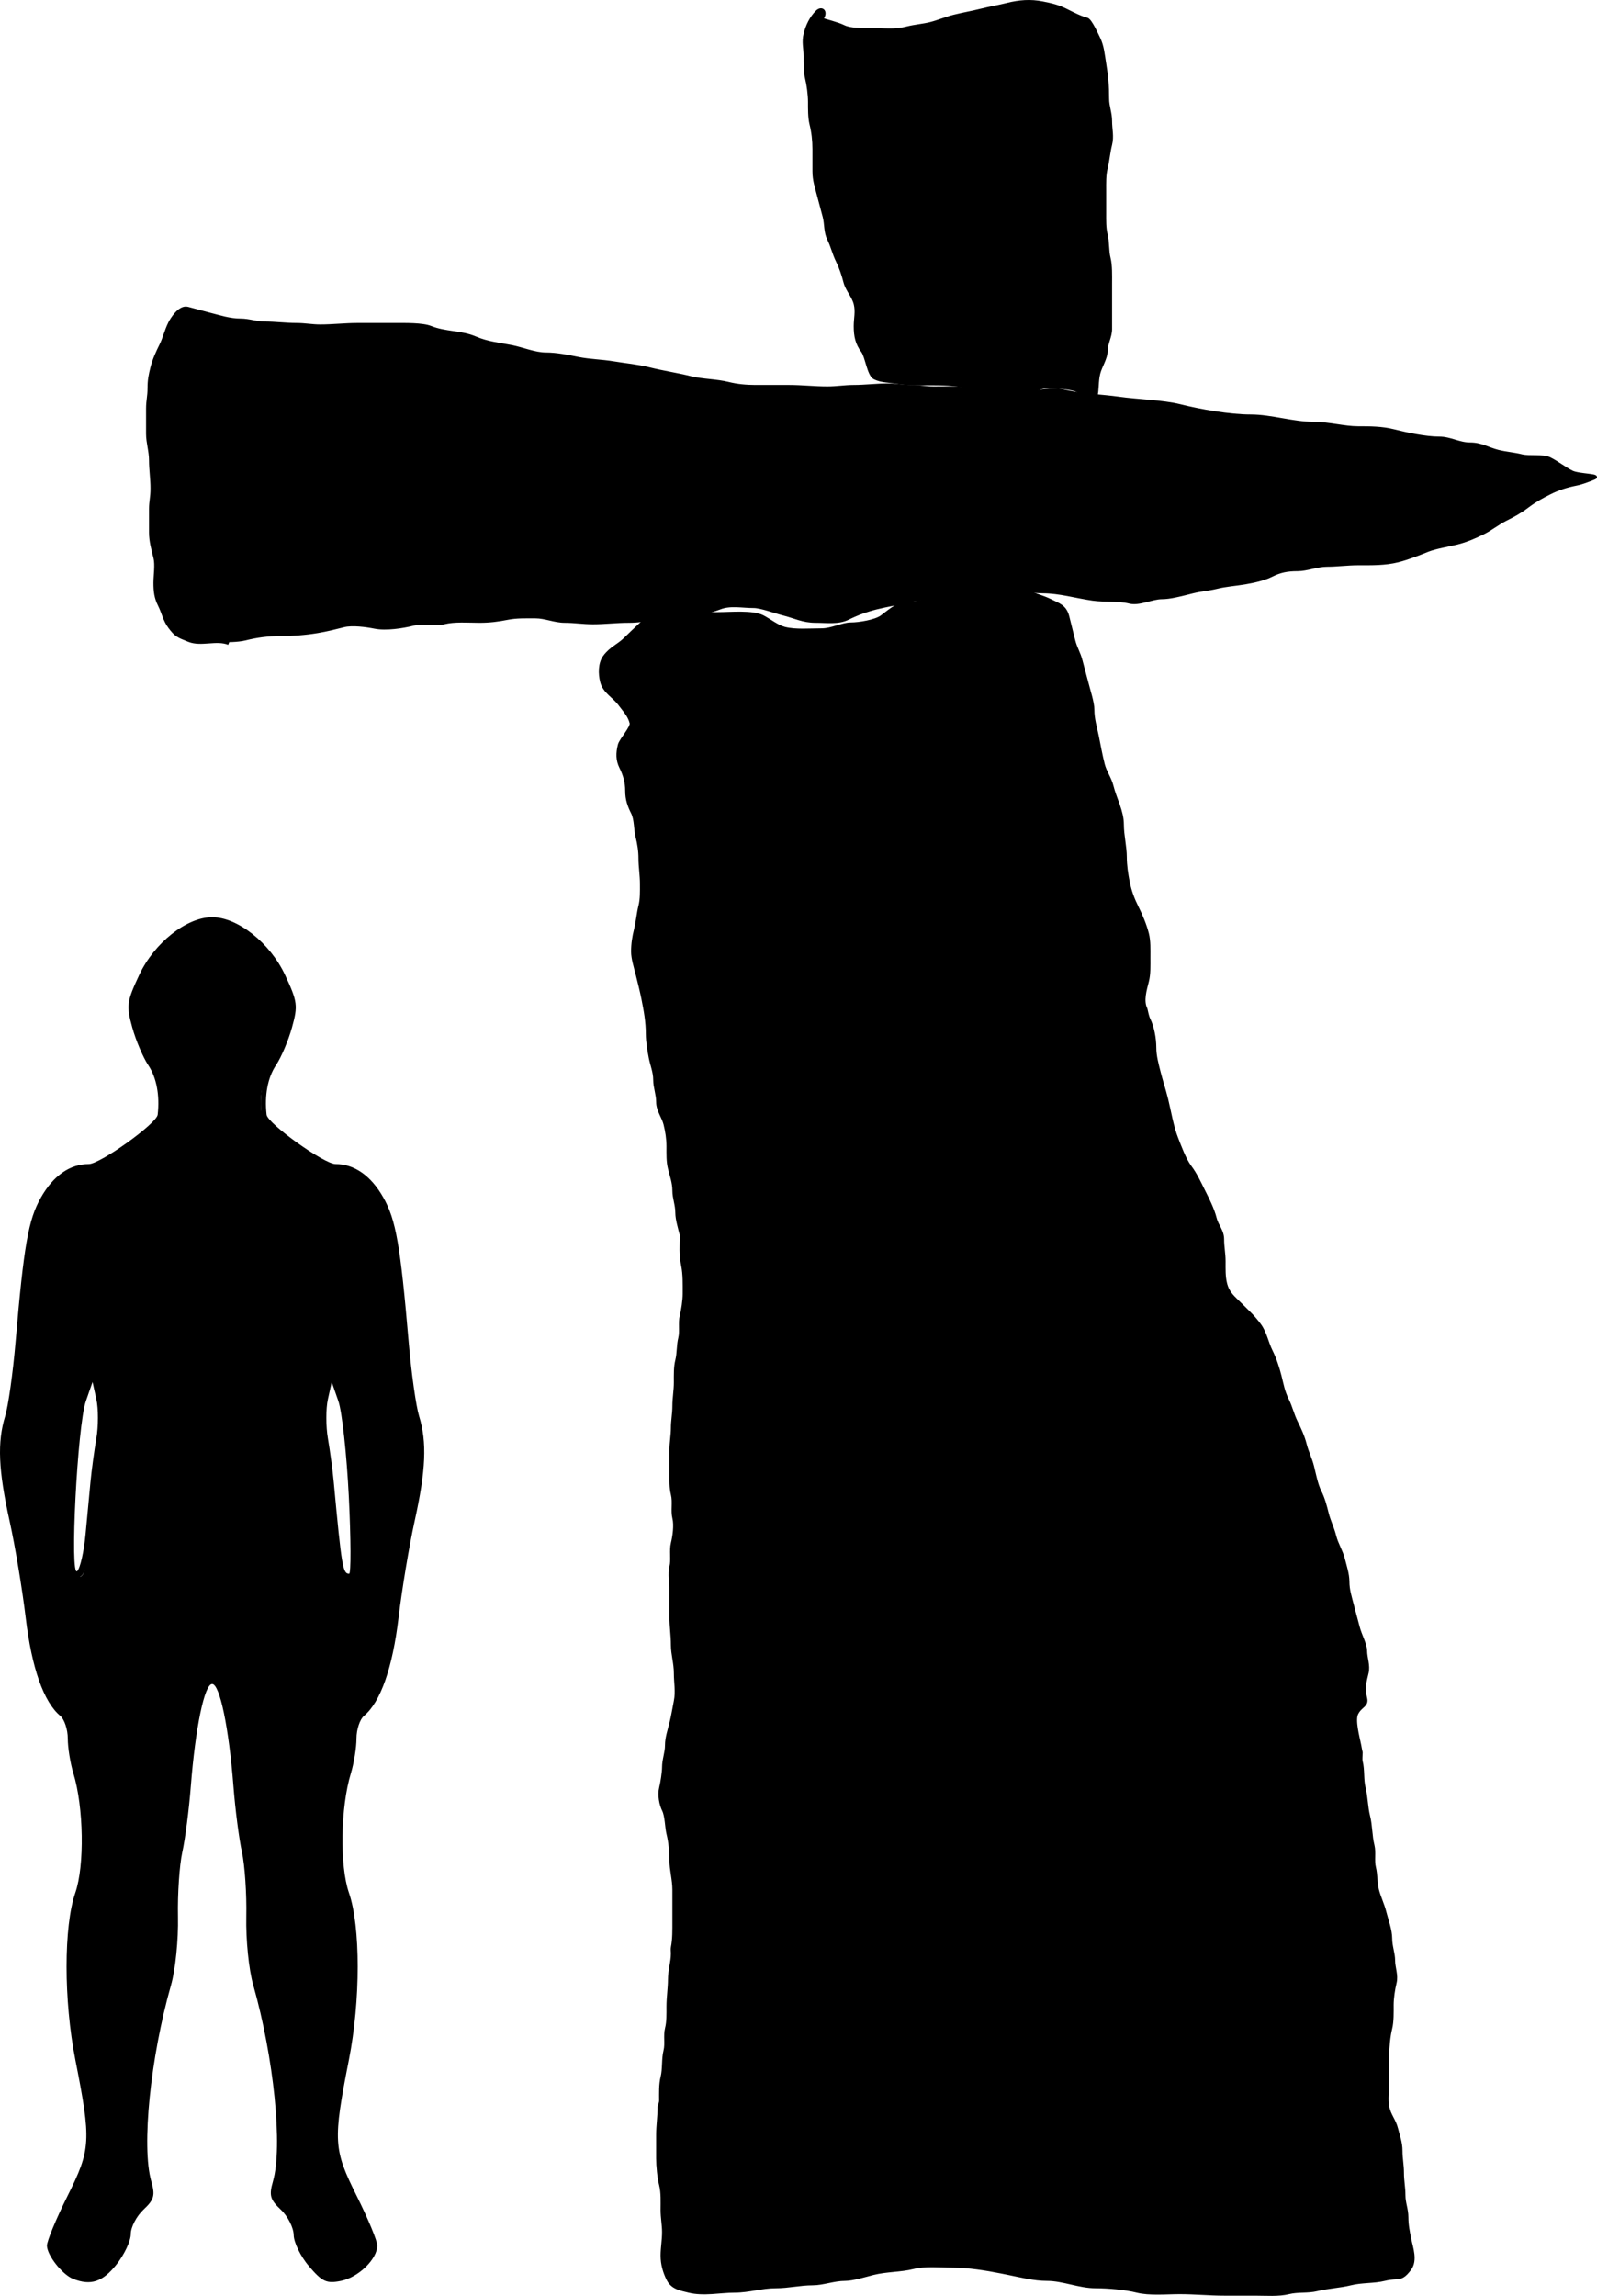
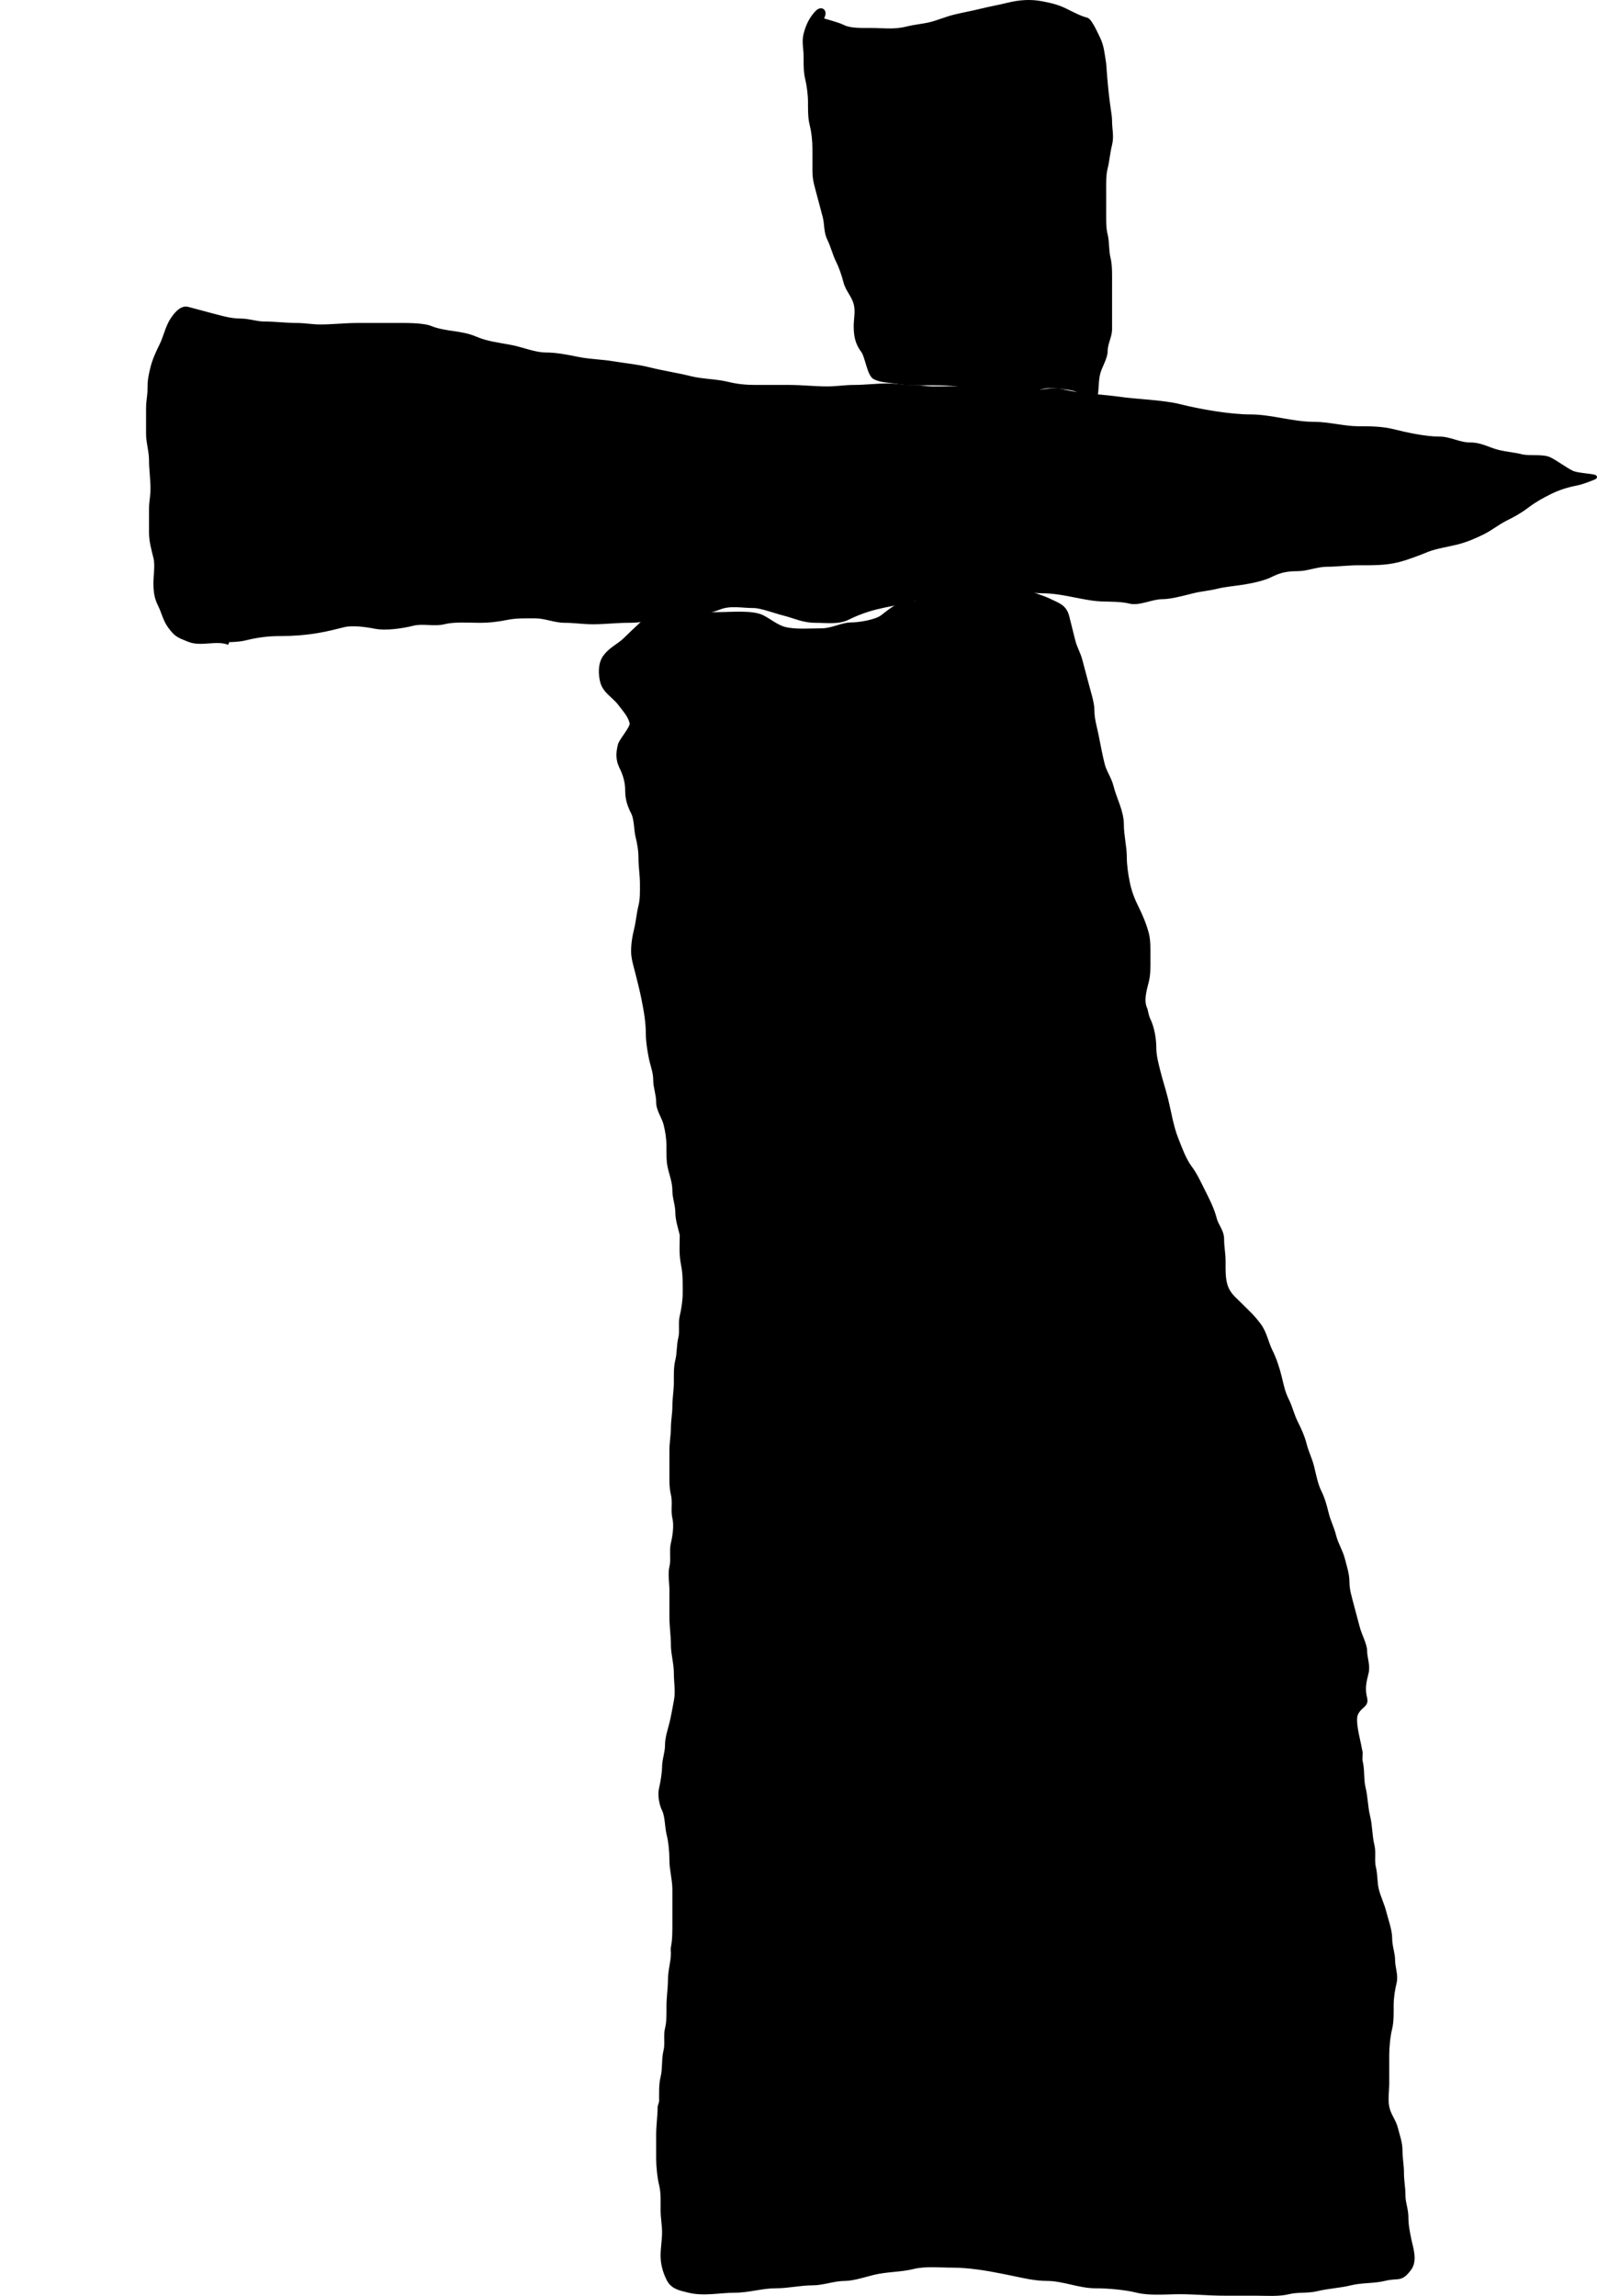
<svg xmlns="http://www.w3.org/2000/svg" version="1.0" width="482.887" height="693.784" id="svg2">
  <defs id="defs5" />
  <path d="M 66.953,193.496 C 67.998,193.631 71.971,193.579 74.085,193.05 C 77.661,192.156 80.872,191.713 84.784,191.713 C 88.607,191.713 92.385,191.412 95.928,190.821 C 98.955,190.317 101.476,189.657 103.952,189.038 C 106.547,188.389 110.819,188.985 113.314,189.484 C 116.743,190.17 121.754,189.38 124.904,188.592 C 127.877,187.849 131.283,188.892 134.265,188.147 C 137.497,187.339 141.594,187.701 144.964,187.701 C 148.03,187.701 150.547,187.386 153.434,186.809 C 156.172,186.262 159.004,186.363 161.904,186.363 C 164.9,186.363 167.643,187.701 170.819,187.701 C 173.64,187.701 176.268,188.147 179.289,188.147 C 182.973,188.147 186.324,187.701 189.988,187.701 C 192.984,187.701 194.811,187.36 197.566,186.809 C 200.037,186.315 202.942,185.918 205.59,185.918 C 209.092,185.918 214.404,184.977 217.626,183.689 C 220.778,182.428 224.43,183.243 227.879,183.243 C 230.128,183.243 234.435,184.882 236.795,185.472 C 240.396,186.372 242.718,187.701 246.602,187.701 C 249.935,187.701 253.507,188.26 256.409,186.809 C 258.917,185.555 261.904,184.432 264.879,183.689 C 268.264,182.842 271.61,182.34 275.132,181.46 C 278.699,180.568 282.632,181.479 286.276,180.568 C 288.705,179.961 291.321,179.231 293.854,179.231 C 296.86,179.231 300.884,179.034 303.662,178.339 C 307.079,177.485 311.654,178.785 315.252,178.785 C 320.364,178.785 325.326,180.288 330.408,181.014 C 334.068,181.537 338.055,181.031 341.553,181.906 C 344.486,182.639 348.279,180.568 351.36,180.568 C 353.643,180.568 356.684,179.795 358.938,179.231 C 359.533,179.082 360.127,178.934 360.721,178.785 C 363.081,178.195 365.542,178.026 367.854,177.448 C 370.552,176.773 373.457,176.588 376.324,176.11 C 378.939,175.675 382.18,174.966 384.348,173.882 C 387.063,172.524 389.175,172.098 392.372,172.098 C 395.223,172.098 398.177,170.761 401.287,170.761 C 404.203,170.761 407.56,170.315 410.649,170.315 C 414.873,170.315 418.767,170.403 422.685,169.424 C 425.791,168.647 429.133,167.29 431.6,166.303 C 434.139,165.288 437.933,164.72 440.516,164.074 C 443.413,163.35 446.004,162.222 448.54,160.954 C 450.899,159.774 452.901,158.105 455.227,156.942 C 457.786,155.662 459.559,154.696 461.913,152.93 C 464.227,151.195 466.241,150.098 468.6,148.918 C 471.239,147.598 473.738,146.821 476.624,146.243 C 478.467,145.875 480.228,145.158 481.973,144.46 C 484.115,143.603 477.35,143.709 475.287,142.677 C 473.007,141.537 470.974,139.852 468.6,138.665 C 466.552,137.641 462.38,138.336 460.13,137.773 C 457.76,137.181 455.345,137.023 452.998,136.436 C 449.955,135.675 447.911,134.207 444.528,134.207 C 441.157,134.207 438.54,132.424 435.167,132.424 C 430.99,132.424 425.353,131.197 421.347,130.195 C 417.834,129.317 414.33,129.304 410.649,129.304 C 406.483,129.304 401.751,127.966 397.275,127.966 C 390.838,127.966 384.431,125.737 378.107,125.737 C 371.842,125.737 362.928,124.172 356.709,122.617 C 351.634,121.348 343.686,121.138 338.432,120.388 C 332.935,119.603 326.865,119.502 321.493,118.159 C 318.449,117.398 313.681,118.329 310.794,119.051 C 305.67,120.332 298.255,118.521 293.409,117.713 C 289.799,117.112 286.014,117.268 282.264,117.268 C 279.886,117.268 278.014,116.822 275.577,116.822 C 273.02,116.822 271.03,116.376 268.445,116.376 C 264.966,116.376 261.545,116.822 258.192,116.822 C 255.458,116.822 253.03,117.268 250.168,117.268 C 246.185,117.268 242.488,116.822 238.578,116.822 C 235.16,116.822 231.742,116.822 228.325,116.822 C 225.603,116.822 222.801,116.555 220.301,115.93 C 216.473,114.973 212.451,115.082 208.711,114.147 C 204.713,113.148 200.48,112.535 196.229,111.472 C 192.695,110.589 189.103,110.285 185.53,109.689 C 181.817,109.071 178.416,109.069 174.831,108.352 C 171.676,107.721 168.269,107.015 165.024,107.015 C 161.75,107.015 158.015,105.435 154.771,104.786 C 150.776,103.987 147.453,103.751 143.627,102.111 C 139.447,100.32 134.64,100.745 130.253,98.991 C 127.71,97.973 122.364,98.099 119.555,98.099 C 115.691,98.099 111.828,98.099 107.964,98.099 C 104.454,98.099 100.497,98.545 96.82,98.545 C 94.357,98.545 92.181,98.099 89.687,98.099 C 86.511,98.099 83.161,97.653 79.88,97.653 C 77.547,97.653 75.244,96.762 72.748,96.762 C 69.391,96.762 66.359,95.722 63.386,94.979 C 61.077,94.401 59.07,93.788 56.7,93.195 C 54.316,92.6 51.965,96.424 51.35,97.653 C 50.2,99.954 49.758,102.176 48.676,104.34 C 47.605,106.481 46.556,108.805 46.001,111.027 C 45.404,113.413 45.109,114.875 45.109,117.268 C 45.109,119.82 44.664,120.96 44.664,123.508 C 44.664,126.035 44.664,128.561 44.664,131.087 C 44.664,133.789 45.555,136.268 45.555,139.111 C 45.555,141.919 46.001,144.595 46.001,147.581 C 46.001,150.426 45.555,151.362 45.555,153.821 C 45.555,156.199 45.555,158.576 45.555,160.954 C 45.555,163.501 46.264,166.018 46.893,168.532 C 47.436,170.706 46.893,173.866 46.893,176.11 C 46.893,178.767 47.147,180.631 48.23,182.797 C 49.425,185.188 49.737,187.333 51.35,189.484 C 53.254,192.022 53.91,192.202 57.145,193.496 C 60.84,194.974 65.434,192.889 69.181,194.387" id="path2384" style="fill:#000000;fill-opacity:1;fill-rule:evenodd;stroke:#000000;stroke-width:1px;stroke-linecap:butt;stroke-linejoin:miter;stroke-opacity:1" />
-   <path d="M 248.385,5.823 C 249.447,6.247 253.265,7.148 255.072,8.052 C 257.118,9.075 260.665,8.943 263.096,8.943 C 267.327,8.943 270.23,9.5 274.24,8.497 C 276.745,7.871 279.02,7.748 281.373,7.16 C 283.629,6.596 286.089,5.535 288.505,4.931 C 291.119,4.278 293.942,3.795 296.529,3.148 C 299.2,2.48 302.028,1.996 304.553,1.365 C 308.129,0.471 311.568,0.182 315.252,0.919 C 318.054,1.48 319.911,1.911 322.384,3.148 C 324.637,4.274 326.689,5.339 328.625,5.823 C 329.722,6.097 331.789,10.812 332.192,11.618 C 333.356,13.947 333.541,16.597 333.975,19.196 C 334.596,22.924 334.866,25.774 334.866,29.895 C 334.866,32.094 335.758,34.131 335.758,36.581 C 335.758,39.123 336.392,41.175 335.758,43.714 C 335.141,46.182 335.002,48.519 334.42,50.846 C 333.901,52.925 333.975,55.211 333.975,57.533 C 333.975,59.762 333.975,61.991 333.975,64.22 C 333.975,66.535 333.905,68.846 334.42,70.906 C 335.009,73.263 334.712,75.639 335.312,78.039 C 335.86,80.23 335.758,83.396 335.758,85.617 C 335.758,87.995 335.758,90.372 335.758,92.75 C 335.758,94.979 335.758,97.207 335.758,99.436 C 335.758,101.783 334.42,103.726 334.42,106.123 C 334.42,108.181 332.705,110.755 332.192,112.81 C 331.552,115.369 331.886,117.596 331.3,119.942 C 331.07,120.864 325.634,117.857 325.059,117.713 C 322.583,117.094 319.729,116.822 317.035,116.822 C 313.703,116.822 311.373,119.129 308.119,119.942 C 305.405,120.621 302.353,119.615 300.095,119.051 C 297.295,118.351 294.661,117.469 292.071,116.822 C 288.722,115.984 284.813,115.93 281.373,115.93 C 277.885,115.93 274.465,116.042 271.12,115.484 C 268.775,115.094 266.501,115.181 264.433,114.147 C 262.684,113.273 262.07,107.727 260.867,106.123 C 259.12,103.794 258.638,101.616 258.638,98.545 C 258.638,96.204 259.219,94.185 258.638,91.858 C 258.019,89.382 256.127,87.609 255.517,85.171 C 254.976,83.005 254.115,80.584 253.289,78.93 C 252.141,76.636 251.718,74.452 250.614,72.244 C 249.542,70.099 249.835,67.792 249.276,65.557 C 248.712,63.299 248.034,61.032 247.493,58.87 C 246.874,56.395 246.156,54.517 246.156,51.738 C 246.156,49.509 246.156,47.28 246.156,45.051 C 246.156,42.423 245.871,39.9 245.264,37.473 C 244.771,35.498 244.819,32.753 244.819,30.786 C 244.819,28.662 244.408,25.578 243.927,23.654 C 243.433,21.679 243.481,18.934 243.481,16.967 C 243.481,14.518 242.87,12.724 243.481,10.28 C 244.092,7.837 245.206,5.435 247.048,3.594 C 248.512,2.129 250.075,3.569 248.385,5.823 z" id="path2386" style="fill:#000000;fill-opacity:1;fill-rule:evenodd;stroke:#000000;stroke-width:1px;stroke-linecap:butt;stroke-linejoin:miter;stroke-opacity:1" />
+   <path d="M 248.385,5.823 C 249.447,6.247 253.265,7.148 255.072,8.052 C 257.118,9.075 260.665,8.943 263.096,8.943 C 267.327,8.943 270.23,9.5 274.24,8.497 C 276.745,7.871 279.02,7.748 281.373,7.16 C 283.629,6.596 286.089,5.535 288.505,4.931 C 291.119,4.278 293.942,3.795 296.529,3.148 C 299.2,2.48 302.028,1.996 304.553,1.365 C 308.129,0.471 311.568,0.182 315.252,0.919 C 318.054,1.48 319.911,1.911 322.384,3.148 C 324.637,4.274 326.689,5.339 328.625,5.823 C 329.722,6.097 331.789,10.812 332.192,11.618 C 333.356,13.947 333.541,16.597 333.975,19.196 C 334.866,32.094 335.758,34.131 335.758,36.581 C 335.758,39.123 336.392,41.175 335.758,43.714 C 335.141,46.182 335.002,48.519 334.42,50.846 C 333.901,52.925 333.975,55.211 333.975,57.533 C 333.975,59.762 333.975,61.991 333.975,64.22 C 333.975,66.535 333.905,68.846 334.42,70.906 C 335.009,73.263 334.712,75.639 335.312,78.039 C 335.86,80.23 335.758,83.396 335.758,85.617 C 335.758,87.995 335.758,90.372 335.758,92.75 C 335.758,94.979 335.758,97.207 335.758,99.436 C 335.758,101.783 334.42,103.726 334.42,106.123 C 334.42,108.181 332.705,110.755 332.192,112.81 C 331.552,115.369 331.886,117.596 331.3,119.942 C 331.07,120.864 325.634,117.857 325.059,117.713 C 322.583,117.094 319.729,116.822 317.035,116.822 C 313.703,116.822 311.373,119.129 308.119,119.942 C 305.405,120.621 302.353,119.615 300.095,119.051 C 297.295,118.351 294.661,117.469 292.071,116.822 C 288.722,115.984 284.813,115.93 281.373,115.93 C 277.885,115.93 274.465,116.042 271.12,115.484 C 268.775,115.094 266.501,115.181 264.433,114.147 C 262.684,113.273 262.07,107.727 260.867,106.123 C 259.12,103.794 258.638,101.616 258.638,98.545 C 258.638,96.204 259.219,94.185 258.638,91.858 C 258.019,89.382 256.127,87.609 255.517,85.171 C 254.976,83.005 254.115,80.584 253.289,78.93 C 252.141,76.636 251.718,74.452 250.614,72.244 C 249.542,70.099 249.835,67.792 249.276,65.557 C 248.712,63.299 248.034,61.032 247.493,58.87 C 246.874,56.395 246.156,54.517 246.156,51.738 C 246.156,49.509 246.156,47.28 246.156,45.051 C 246.156,42.423 245.871,39.9 245.264,37.473 C 244.771,35.498 244.819,32.753 244.819,30.786 C 244.819,28.662 244.408,25.578 243.927,23.654 C 243.433,21.679 243.481,18.934 243.481,16.967 C 243.481,14.518 242.87,12.724 243.481,10.28 C 244.092,7.837 245.206,5.435 247.048,3.594 C 248.512,2.129 250.075,3.569 248.385,5.823 z" id="path2386" style="fill:#000000;fill-opacity:1;fill-rule:evenodd;stroke:#000000;stroke-width:1px;stroke-linecap:butt;stroke-linejoin:miter;stroke-opacity:1" />
  <path d="M 195.337,187.255 C 197.345,185.248 191.104,191.043 189.096,193.05 C 187.069,195.078 184.774,195.841 182.855,198.399 C 181.288,200.49 181.387,203.671 181.964,205.978 C 182.728,209.033 185.604,210.386 187.313,212.664 C 188.923,214.811 190.323,216.233 190.879,218.46 C 191.22,219.823 187.717,223.531 187.313,225.146 C 186.699,227.602 186.688,229.691 187.759,231.833 C 188.914,234.143 189.542,236.384 189.542,238.965 C 189.542,241.616 190.242,243.485 191.325,245.652 C 192.296,247.594 192.135,250.675 192.662,252.785 C 193.226,255.039 193.554,257.114 193.554,259.471 C 193.554,261.806 194,264.542 194,267.05 C 194,269.376 194.075,271.653 193.554,273.736 C 192.971,276.066 192.786,278.59 192.217,280.869 C 191.668,283.063 191.325,285.195 191.325,287.555 C 191.325,289.655 192.171,292.275 192.662,294.242 C 193.305,296.813 193.96,299.39 194.446,301.82 C 195.17,305.444 195.783,308.779 195.783,312.519 C 195.783,314.684 196.255,317.556 196.674,319.652 C 197.142,321.989 198.012,323.948 198.012,326.338 C 198.012,328.597 198.903,330.665 198.903,333.025 C 198.903,335.48 200.59,337.544 201.132,339.712 C 201.661,341.827 202.024,344.137 202.024,346.398 C 202.024,348.727 201.943,350.979 202.47,353.085 C 203.039,355.362 203.807,357.428 203.807,359.772 C 203.807,362.074 204.699,364.058 204.699,366.458 C 204.699,368.467 205.555,371.223 206.036,373.145 C 206.036,376.705 205.736,378.78 206.482,382.506 C 207.008,385.137 206.927,388.082 206.927,390.976 C 206.927,392.92 206.488,395.856 206.036,397.663 C 205.504,399.791 206.095,402.329 205.59,404.35 C 205.038,406.56 205.238,408.877 204.699,411.036 C 204.169,413.155 204.253,415.407 204.253,417.723 C 204.253,420.273 203.807,422.457 203.807,424.856 C 203.807,427.286 203.361,429.23 203.361,431.542 C 203.361,433.587 202.915,436.016 202.915,438.229 C 202.915,440.458 202.915,442.687 202.915,444.916 C 202.915,447.245 202.835,449.496 203.361,451.602 C 203.938,453.908 203.252,456.516 203.807,458.735 C 204.344,460.884 203.852,464.351 203.361,466.313 C 202.795,468.579 203.454,471.289 202.915,473.446 C 202.391,475.544 202.915,478.402 202.915,480.578 C 202.915,483.253 202.915,485.927 202.915,488.602 C 202.915,491.612 203.361,494.152 203.361,497.072 C 203.361,499.88 204.253,502.608 204.253,505.542 C 204.253,508.533 204.83,511.126 204.253,514.011 C 203.787,516.339 203.459,518.523 202.915,520.698 C 202.379,522.843 201.578,525.108 201.578,527.385 C 201.578,529.643 200.686,531.711 200.686,534.072 C 200.686,535.469 200.229,538.577 199.795,540.312 C 199.259,542.456 199.85,545.327 200.686,546.999 C 201.565,548.756 201.548,552.229 202.024,554.132 C 202.623,556.527 202.915,559.56 202.915,562.156 C 202.915,565.038 203.807,567.961 203.807,571.071 C 203.807,574.192 203.807,577.312 203.807,580.433 C 203.807,583.183 203.863,585.948 203.361,588.457 C 203.245,589.04 203.361,589.645 203.361,590.24 C 203.361,592.899 202.47,595.403 202.47,598.264 C 202.47,600.672 202.024,603.601 202.024,606.288 C 202.024,608.614 202.099,610.891 201.578,612.975 C 201.035,615.148 201.655,617.57 201.132,619.661 C 200.479,622.275 200.873,625.158 200.241,627.685 C 199.685,629.908 199.795,632.476 199.795,634.818 C 199.795,635.43 199.498,636.007 199.349,636.601 C 199.349,639.361 198.903,642.245 198.903,645.071 C 198.903,647.448 198.903,649.826 198.903,652.203 C 198.903,654.623 199.242,658.017 199.795,660.227 C 200.39,662.608 200.241,665.273 200.241,667.805 C 200.241,670.2 200.686,672.27 200.686,674.492 C 200.686,677.035 200.241,679.274 200.241,681.625 C 200.241,684.216 200.954,686.618 202.024,688.757 C 203.318,691.346 205.791,691.705 208.265,692.323 C 212.768,693.449 217.749,692.323 222.084,692.323 C 226.514,692.323 230.234,690.986 234.566,690.986 C 238.385,690.986 241.937,690.094 245.71,690.094 C 248.867,690.094 252.103,688.757 255.517,688.757 C 257.872,688.757 261.631,687.563 263.987,686.974 C 267.997,685.972 272.314,686.118 276.023,685.191 C 279.777,684.253 284.177,684.745 288.059,684.745 C 292.798,684.745 298.119,685.598 302.77,686.528 C 303.513,686.677 304.256,686.825 304.999,686.974 C 308.8,687.734 312.664,688.757 316.589,688.757 C 321.485,688.757 326.277,690.986 331.3,690.986 C 335.047,690.986 340.269,691.445 343.782,692.323 C 347.619,693.283 352.66,692.769 356.709,692.769 C 361.225,692.769 365.606,693.215 370.083,693.215 C 373.203,693.215 376.324,693.215 379.444,693.215 C 382.839,693.215 386.603,693.543 389.697,692.769 C 392.412,692.09 395.493,692.546 398.167,691.878 C 401.386,691.073 405.212,690.897 408.42,690.094 C 411.738,689.265 415.471,689.558 418.673,688.757 C 422.854,687.712 423.474,689.339 426.251,685.637 C 428.196,683.044 426.763,679.281 426.251,676.721 C 425.795,674.44 425.359,672.457 425.359,670.034 C 425.359,667.576 424.468,665.753 424.468,663.348 C 424.468,660.969 424.022,659.097 424.022,656.661 C 424.022,654.221 423.576,652.354 423.576,649.974 C 423.576,647.446 422.798,645.524 422.239,643.288 C 421.564,640.589 420.12,639.377 419.564,636.601 C 419.131,634.436 419.564,631.674 419.564,629.468 C 419.564,626.645 419.564,623.822 419.564,620.999 C 419.564,618.617 419.889,615.243 420.456,612.975 C 420.987,610.849 420.902,607.961 420.902,605.842 C 420.902,603.845 421.314,601.071 421.793,599.155 C 422.363,596.876 421.347,594.603 421.347,592.469 C 421.347,590.255 420.456,588.189 420.456,585.782 C 420.456,583.234 419.273,580.16 418.673,577.758 C 418.1,575.465 417,573.297 416.444,571.071 C 415.897,568.883 416.084,566.512 415.552,564.385 C 415.015,562.235 415.62,559.751 415.107,557.698 C 414.366,554.737 414.527,551.814 413.769,548.782 C 413.095,546.087 413.098,542.976 412.432,540.312 C 411.78,537.705 412.208,534.959 411.54,532.288 C 411.366,531.592 411.54,530.393 411.54,529.614 C 411.357,528.879 411.243,528.128 411.095,527.385 C 410.583,524.828 409.193,519.803 410.195,517.799 C 411.431,515.326 413.471,515.492 412.878,513.12 C 412.141,510.173 412.667,508.166 413.323,505.542 C 413.893,503.262 412.878,500.989 412.878,498.855 C 412.878,496.962 411.213,493.979 410.649,491.722 C 410.07,489.409 409.431,487.298 408.866,485.036 C 408.237,482.521 407.528,480.516 407.528,477.903 C 407.528,475.707 406.679,473.168 406.191,471.217 C 405.567,468.723 404.16,466.657 403.516,464.084 C 402.93,461.739 401.854,459.666 401.287,457.397 C 400.683,454.978 400.113,452.819 399.058,450.711 C 397.998,448.589 397.444,445.59 396.83,443.133 C 396.234,440.749 395.2,438.843 394.601,436.446 C 394.022,434.131 392.94,431.787 391.926,429.759 C 390.803,427.513 390.325,425.219 389.251,423.072 C 388.005,420.579 387.661,418.496 387.022,415.94 C 386.364,413.307 385.456,410.577 384.348,408.362 C 382.984,405.635 382.622,402.792 380.781,400.338 C 378.775,397.663 377.457,396.567 374.986,394.097 C 372.92,392.031 371.279,390.857 370.529,387.856 C 369.999,385.738 370.083,383.485 370.083,381.169 C 370.083,378.729 369.637,376.862 369.637,374.482 C 369.637,371.936 367.955,370.428 367.408,368.242 C 366.679,365.326 365.103,362.294 363.842,359.772 C 362.535,357.159 361.48,354.839 359.83,352.639 C 358.079,350.304 356.718,346.42 355.818,344.169 C 354.308,340.396 353.643,335.917 352.697,332.133 C 351.969,329.221 351.062,326.483 350.468,324.109 C 349.84,321.594 349.131,319.146 349.131,316.531 C 349.131,313.786 348.482,310.329 347.348,308.061 C 346.907,307.179 346.668,305.787 346.456,304.941 C 345.201,302.43 346.239,299.123 346.902,296.471 C 347.454,294.262 347.348,291.801 347.348,289.339 C 347.348,286.884 347.454,284.411 346.902,282.206 C 346.216,279.462 344.938,276.494 343.782,274.182 C 342.544,271.707 341.655,269.344 341.107,266.604 C 340.62,264.167 340.216,261.46 340.216,259.025 C 340.216,255.884 339.324,252.402 339.324,249.218 C 339.324,245.108 337.173,241.506 336.204,237.628 C 335.586,235.159 334.124,233.322 333.529,230.941 C 332.81,228.065 332.351,225.497 331.746,222.472 C 331.172,219.601 330.408,217.381 330.408,214.448 C 330.408,212.308 329.173,208.616 328.625,206.423 C 328.157,204.551 327.399,201.963 326.842,199.737 C 326.23,197.288 325.238,195.995 324.613,193.496 C 324.011,191.086 323.419,188.72 322.83,186.363 C 322.026,183.145 319.953,182.696 317.481,181.46 C 315.361,180.4 312.927,179.851 310.794,178.785 C 307.14,176.958 301.996,177.894 297.866,177.894 C 295.161,177.894 292.733,178.174 290.288,178.785 C 287.778,179.413 284.81,180.489 282.71,181.014 C 279.775,181.748 276.313,182.351 273.349,182.351 C 271.601,182.351 268.067,185.31 266.662,186.363 C 264.752,187.796 259.695,188.592 257.301,188.592 C 254.626,188.592 251.575,190.375 248.385,190.375 C 244.715,190.375 240.588,190.767 237.24,189.93 C 234.996,189.368 232.536,187.355 230.554,186.363 C 227.467,184.82 221.012,185.472 217.18,185.472 C 213.466,185.472 209.751,185.472 206.036,185.472 C 202.82,185.472 198.67,186.838 195.337,187.255 z" id="path2388" style="fill:#000000;fill-opacity:1;fill-rule:evenodd;stroke:#000000;stroke-width:1px;stroke-linecap:butt;stroke-linejoin:miter;stroke-opacity:1" />
  <g transform="translate(-189.844,-1337.871)" id="g3267">
-     <path d="M 211.98,2026.527 C 208.699,2025.237 204.104,2019.428 204.042,2016.49 C 204.013,2015.13 206.811,2008.367 210.26,2001.461 C 217.329,1987.307 217.468,1984.876 212.614,1960.238 C 209.093,1942.361 209.091,1920.022 212.611,1909.857 C 215.444,1901.675 215.161,1883.966 212.034,1873.747 C 211.101,1870.698 210.338,1865.964 210.338,1863.228 C 210.338,1860.492 209.313,1857.403 208.061,1856.364 C 203.059,1852.213 199.432,1841.922 197.619,1826.739 C 196.591,1818.128 194.405,1805.003 192.761,1797.572 C 189.341,1782.106 188.982,1773.7 191.405,1765.799 C 192.34,1762.749 193.748,1752.755 194.534,1743.589 C 197.065,1714.068 198.399,1706.467 202.238,1699.708 C 205.979,1693.123 210.994,1689.625 216.696,1689.625 C 220.137,1689.625 237.214,1677.399 237.52,1674.715 C 238.19,1668.844 237.164,1663.45 234.672,1659.743 C 233.104,1657.41 230.929,1652.287 229.838,1648.359 C 228.007,1641.76 228.167,1640.552 231.937,1632.487 C 236.463,1622.803 246.282,1615.028 253.985,1615.028 C 261.688,1615.028 271.506,1622.803 276.033,1632.487 C 279.803,1640.552 279.962,1641.76 278.131,1648.359 C 277.041,1652.287 274.866,1657.41 273.297,1659.743 C 270.806,1663.45 269.78,1668.844 270.45,1674.715 C 270.756,1677.399 287.833,1689.625 291.274,1689.625 C 296.975,1689.625 301.991,1693.123 305.731,1699.708 C 309.571,1706.467 310.905,1714.068 313.436,1743.589 C 314.222,1752.755 315.63,1762.749 316.565,1765.799 C 318.988,1773.7 318.629,1782.106 315.208,1797.572 C 313.565,1805.003 311.379,1818.128 310.35,1826.739 C 308.538,1841.922 304.91,1852.213 299.909,1856.364 C 298.657,1857.403 297.632,1860.492 297.632,1863.228 C 297.632,1865.964 296.869,1870.698 295.936,1873.747 C 292.809,1883.966 292.526,1901.675 295.359,1909.857 C 298.879,1920.022 298.877,1942.361 295.355,1960.238 C 290.502,1984.876 290.64,1987.307 297.71,2001.461 C 301.159,2008.367 303.957,2015.13 303.928,2016.49 C 303.84,2020.62 298.19,2026.073 292.903,2027.13 C 288.594,2027.992 287.281,2027.393 283.313,2022.752 C 280.784,2019.795 278.686,2015.536 278.65,2013.288 C 278.615,2011.039 276.868,2007.585 274.768,2005.613 C 271.503,2002.545 271.158,2001.299 272.387,1997.014 C 275.38,1986.579 272.667,1959.675 266.405,1937.694 C 265.076,1933.028 264.167,1924.051 264.316,1917.061 C 264.461,1910.255 263.869,1901.473 263.001,1897.544 C 262.133,1893.616 260.977,1884.688 260.433,1877.705 C 259.047,1859.93 256.302,1846.755 253.985,1846.755 C 251.668,1846.755 248.923,1859.93 247.537,1877.705 C 246.993,1884.688 245.837,1893.616 244.969,1897.544 C 244.101,1901.473 243.509,1910.255 243.654,1917.061 C 243.803,1924.051 242.894,1933.028 241.565,1937.694 C 235.303,1959.675 232.59,1986.579 235.583,1997.014 C 236.812,2001.299 236.467,2002.545 233.202,2005.613 C 231.102,2007.585 229.384,2010.899 229.384,2012.976 C 229.384,2015.053 227.42,2019.213 225.019,2022.222 C 220.85,2027.447 217.3,2028.619 211.98,2026.527 z M 245.833,1879.07 C 246.388,1875.02 246.897,1868.771 246.965,1865.183 C 247.032,1861.594 247.947,1855.802 248.999,1852.31 C 252.917,1839.308 260.677,1847.629 261.005,1865.183 C 261.072,1868.771 261.581,1875.02 262.136,1879.07 L 263.146,1886.434 L 276.883,1886.434 L 290.619,1886.434 L 293.332,1876.254 C 294.824,1870.655 296.045,1863.957 296.045,1861.37 C 296.045,1858.783 297.069,1855.816 298.322,1854.777 C 303.219,1850.713 306.923,1840.379 308.654,1825.954 C 309.638,1817.753 311.979,1803.674 313.856,1794.666 C 316.963,1779.751 317.076,1777.412 315.116,1768.477 C 313.933,1763.082 312.402,1751.525 311.714,1742.795 C 308.966,1707.916 306.675,1699.152 298.875,1693.689 C 296.93,1692.327 293.72,1691.212 291.741,1691.212 C 287.826,1691.212 269.188,1677.867 268.863,1674.83 C 268.21,1668.742 269.205,1663.469 271.708,1659.743 C 273.275,1657.41 275.458,1652.073 276.559,1647.884 C 278.415,1640.822 278.282,1639.717 274.733,1632.713 C 270.338,1624.042 260.767,1616.615 253.985,1616.615 C 247.203,1616.615 237.631,1624.042 233.237,1632.713 C 229.688,1639.717 229.555,1640.822 231.41,1647.884 C 232.511,1652.073 234.694,1657.41 236.262,1659.743 C 238.765,1663.469 239.759,1668.742 239.107,1674.83 C 238.782,1677.867 220.144,1691.212 216.228,1691.212 C 214.25,1691.212 211.04,1692.327 209.095,1693.689 C 201.295,1699.152 199.004,1707.916 196.256,1742.795 C 195.568,1751.525 194.037,1763.082 192.854,1768.477 C 190.894,1777.412 191.006,1779.751 194.114,1794.666 C 195.991,1803.674 198.331,1817.753 199.315,1825.954 C 201.047,1840.379 204.751,1850.713 209.648,1854.777 C 210.9,1855.816 211.925,1858.783 211.925,1861.37 C 211.925,1863.957 213.146,1870.655 214.637,1876.254 L 217.35,1886.434 L 231.087,1886.434 L 244.824,1886.434 L 245.833,1879.07 z M 210.966,1790.97 C 212.118,1765.771 214.145,1754.699 217.605,1754.699 C 220.599,1754.699 221.886,1763.158 220.576,1774.23 C 219.936,1779.638 219.175,1786.204 218.884,1788.823 C 216.229,1812.732 215.892,1814.188 212.872,1814.763 C 209.971,1815.315 209.896,1814.379 210.966,1790.97 z M 215.709,1801.521 C 216.199,1796.283 216.872,1789.141 217.205,1785.649 C 217.538,1782.157 218.332,1776.28 218.969,1772.589 C 219.607,1768.898 219.61,1763.541 218.976,1760.685 L 217.824,1755.493 L 215.809,1761.277 C 213.231,1768.677 210.875,1814.886 213.191,1812.631 C 214.087,1811.758 215.22,1806.758 215.709,1801.521 z M 292.115,1813.027 C 291.754,1811.936 291.047,1807.115 290.543,1802.314 C 289.418,1791.59 288.883,1786.822 287.394,1774.23 C 286.084,1763.158 287.37,1754.699 290.365,1754.699 C 293.82,1754.699 295.851,1765.759 296.996,1790.807 C 298.004,1812.854 297.865,1815.012 295.437,1815.012 C 293.971,1815.012 292.476,1814.119 292.115,1813.027 z M 295.324,1790.243 C 294.692,1777.493 293.269,1764.458 292.161,1761.277 L 290.146,1755.493 L 288.994,1760.685 C 288.36,1763.541 288.363,1768.898 289,1772.589 C 289.638,1776.28 290.426,1782.157 290.752,1785.649 C 293.154,1811.407 293.493,1813.424 295.415,1813.424 C 295.996,1813.424 295.955,1802.993 295.324,1790.243 z" id="path3263" style="fill:#000000" />
-     <path d="M 216.567,1887.886 C 216.285,1889.66 213.207,1873.054 212.562,1869.91 C 212.196,1868.128 212.469,1865.694 211.191,1862.909 C 209.137,1858.438 210.132,1856.703 207.705,1853.982 C 203.143,1848.87 200.43,1839.836 198.343,1824.351 C 197.283,1816.49 196.172,1809.209 194.09,1798.232 C 191.202,1783.008 191.125,1782.258 191.098,1778.384 C 191.079,1775.592 191.163,1773.439 191.805,1770.161 C 193.61,1760.934 194.708,1752.601 195.925,1738.534 C 197.544,1719.822 198.995,1711.54 201.153,1704.662 C 203.341,1697.687 207.897,1692.628 213.603,1691.487 C 214.548,1691.298 216.557,1690.441 217.464,1690.185 C 221.915,1688.931 236.686,1678.898 238.28,1675.817 C 238.988,1674.447 238.861,1669.157 238.151,1665.376 C 237.901,1664.048 236.826,1661.891 235.702,1659.784 C 233.355,1655.384 231.926,1650.888 230.822,1646.395 C 229.753,1642.043 229.627,1639.986 230.687,1637.169 C 234.18,1627.888 241.674,1619.504 249.579,1616.784 C 255.145,1614.869 263.004,1618.004 269.56,1624.885 C 272.47,1627.939 273.995,1630.263 276.184,1634.765 C 277.657,1637.795 278.12,1638.628 278.243,1640.825 C 278.482,1645.112 275.945,1652.426 272.409,1659.077 C 269.894,1663.806 268.68,1666.446 268.689,1671.32 C 268.697,1675.844 269.661,1676.023 273.914,1679.591 C 281.317,1685.803 289.874,1690.663 292.721,1690.685 C 294.145,1690.696 297.352,1692.189 299.182,1693.363 C 301.363,1694.763 304.084,1697.823 305.354,1700.348 C 308.561,1706.727 310.013,1716.1 312.215,1741.488 C 313.087,1751.542 314.144,1760.634 315.496,1767.932 C 316.09,1771.139 316.798,1774.908 316.919,1776.155 C 317.15,1778.533 316.709,1783.42 315.899,1787.294 C 314.267,1795.102 311.034,1813.487 309.773,1822.24 C 308.958,1827.899 308.057,1834.513 307.619,1836.486 C 305.849,1844.461 303.423,1850.366 300.228,1853.964 C 297.754,1856.752 296.755,1857.732 296.391,1861.594 C 295.956,1866.215 295.637,1870.121 293.977,1876.636 C 293.16,1879.844 292.264,1883.256 291.985,1884.37 L 291.355,1887.381 L 277.068,1887.134 L 263.028,1887.258 L 262.297,1883.884 C 261.522,1878.492 260.985,1872.752 260.641,1866.704 C 260.107,1857.316 259.189,1853.297 257.205,1849.575 C 254.075,1843.704 251.545,1845.547 249.375,1853.529 C 248.402,1857.106 247.56,1861.072 247.181,1867.357 C 246.846,1872.914 246.518,1879.734 245.908,1883.595 C 245.739,1884.664 245.483,1885.714 245.599,1885.782 C 246.461,1886.285 238.902,1888.978 231.428,1888.978 C 223.954,1888.978 217.748,1889.855 215.69,1886.891 L 216.567,1887.886 z M 296.887,1813.281 C 297.438,1812.673 296.529,1813.433 296.627,1808.038 C 296.807,1798.124 295.968,1777.398 294.789,1768.341 C 293.729,1760.191 292.807,1756.526 290.965,1755.894 C 289.759,1755.48 289.625,1754.782 288.735,1756.572 C 286.924,1760.213 287.391,1766.719 289.121,1782.272 C 292.164,1809.63 292.497,1812.617 293.306,1813.592 C 293.809,1814.197 294.57,1813.933 295.468,1813.949 C 295.841,1813.956 296.178,1812.176 296.517,1813.528 L 296.887,1813.281 z M 214.372,1814.219 C 216.049,1812.9 215.514,1810.477 218.029,1789.276 C 220.671,1767 221.118,1759.883 218.737,1756.341 C 216.715,1753.334 215.605,1755.554 214.236,1762.129 C 212.596,1770.011 211.06,1790.57 210.9,1807.095 C 210.834,1813.972 210.7,1814.008 212.577,1814.008 C 213.302,1814.008 213.877,1814.609 214.372,1814.219 L 214.372,1814.219 z" id="path3265" style="opacity:1;fill:#000000;fill-opacity:1;fill-rule:nonzero;stroke:none;stroke-width:4;stroke-linecap:square;stroke-linejoin:miter;marker:none;marker-start:none;marker-mid:none;marker-end:none;stroke-miterlimit:4;stroke-dasharray:none;stroke-dashoffset:0;stroke-opacity:1;visibility:visible;display:inline;overflow:visible;enable-background:accumulate" />
-   </g>
+     </g>
</svg>